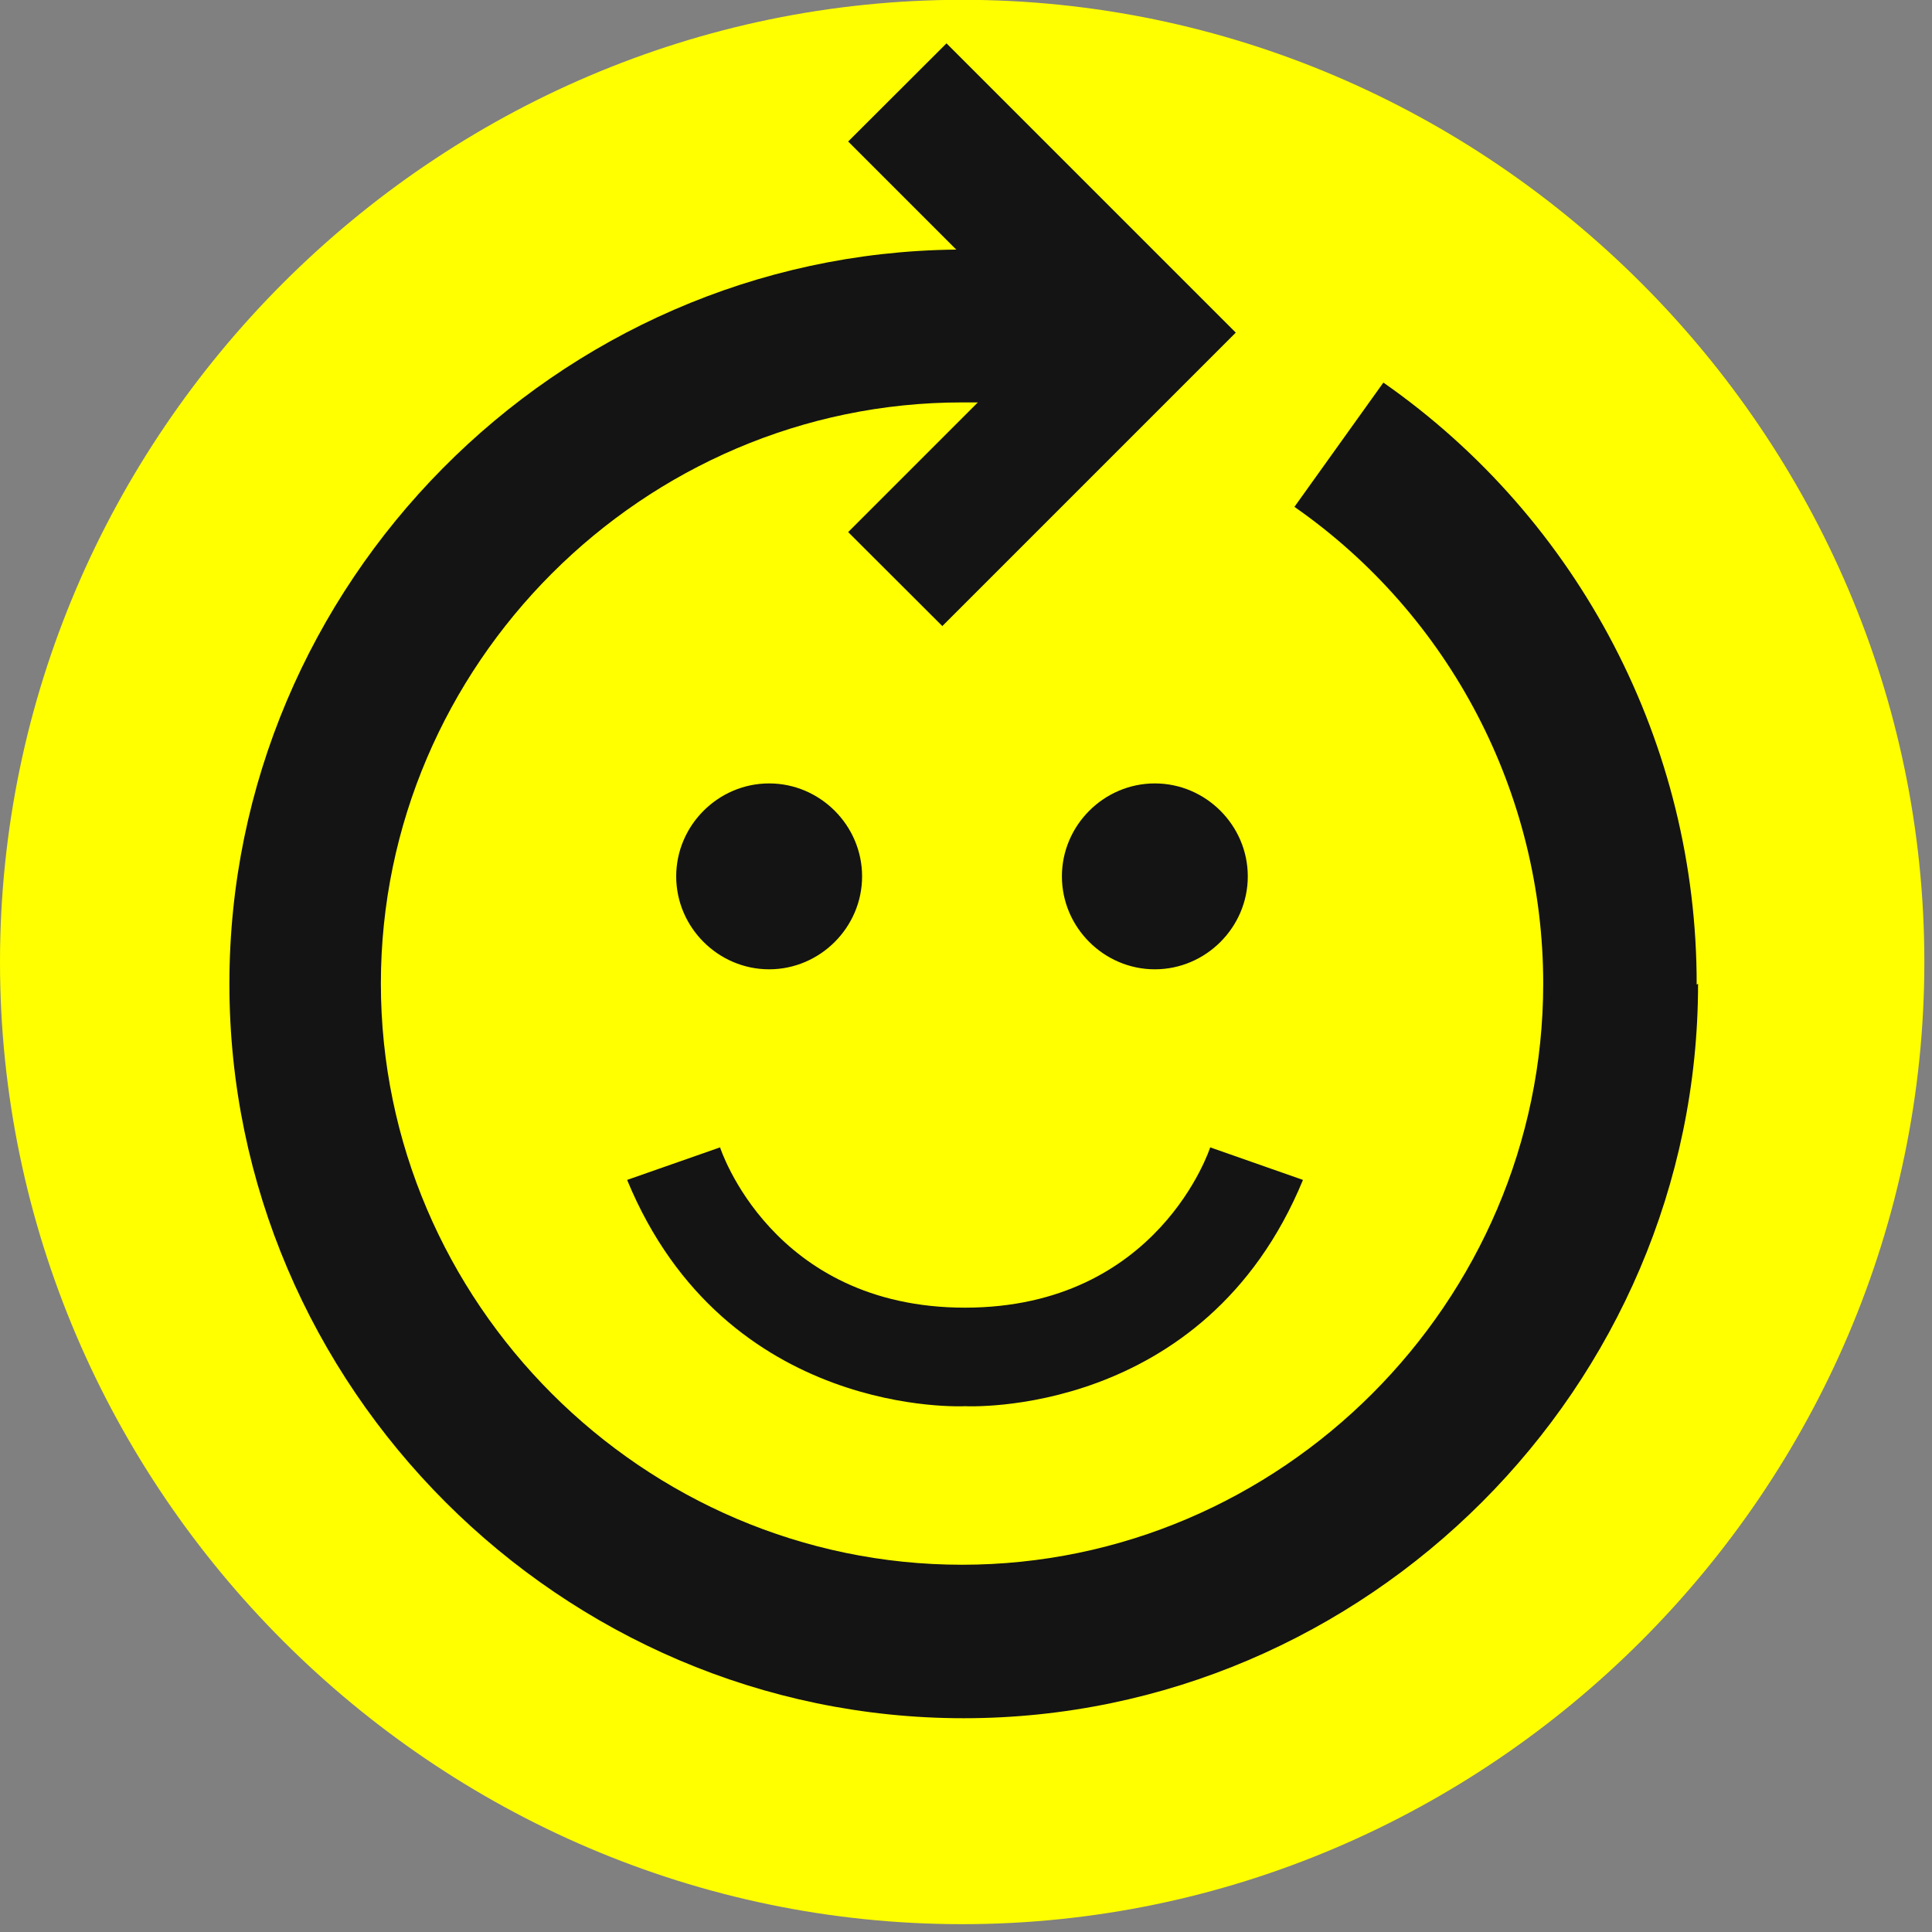
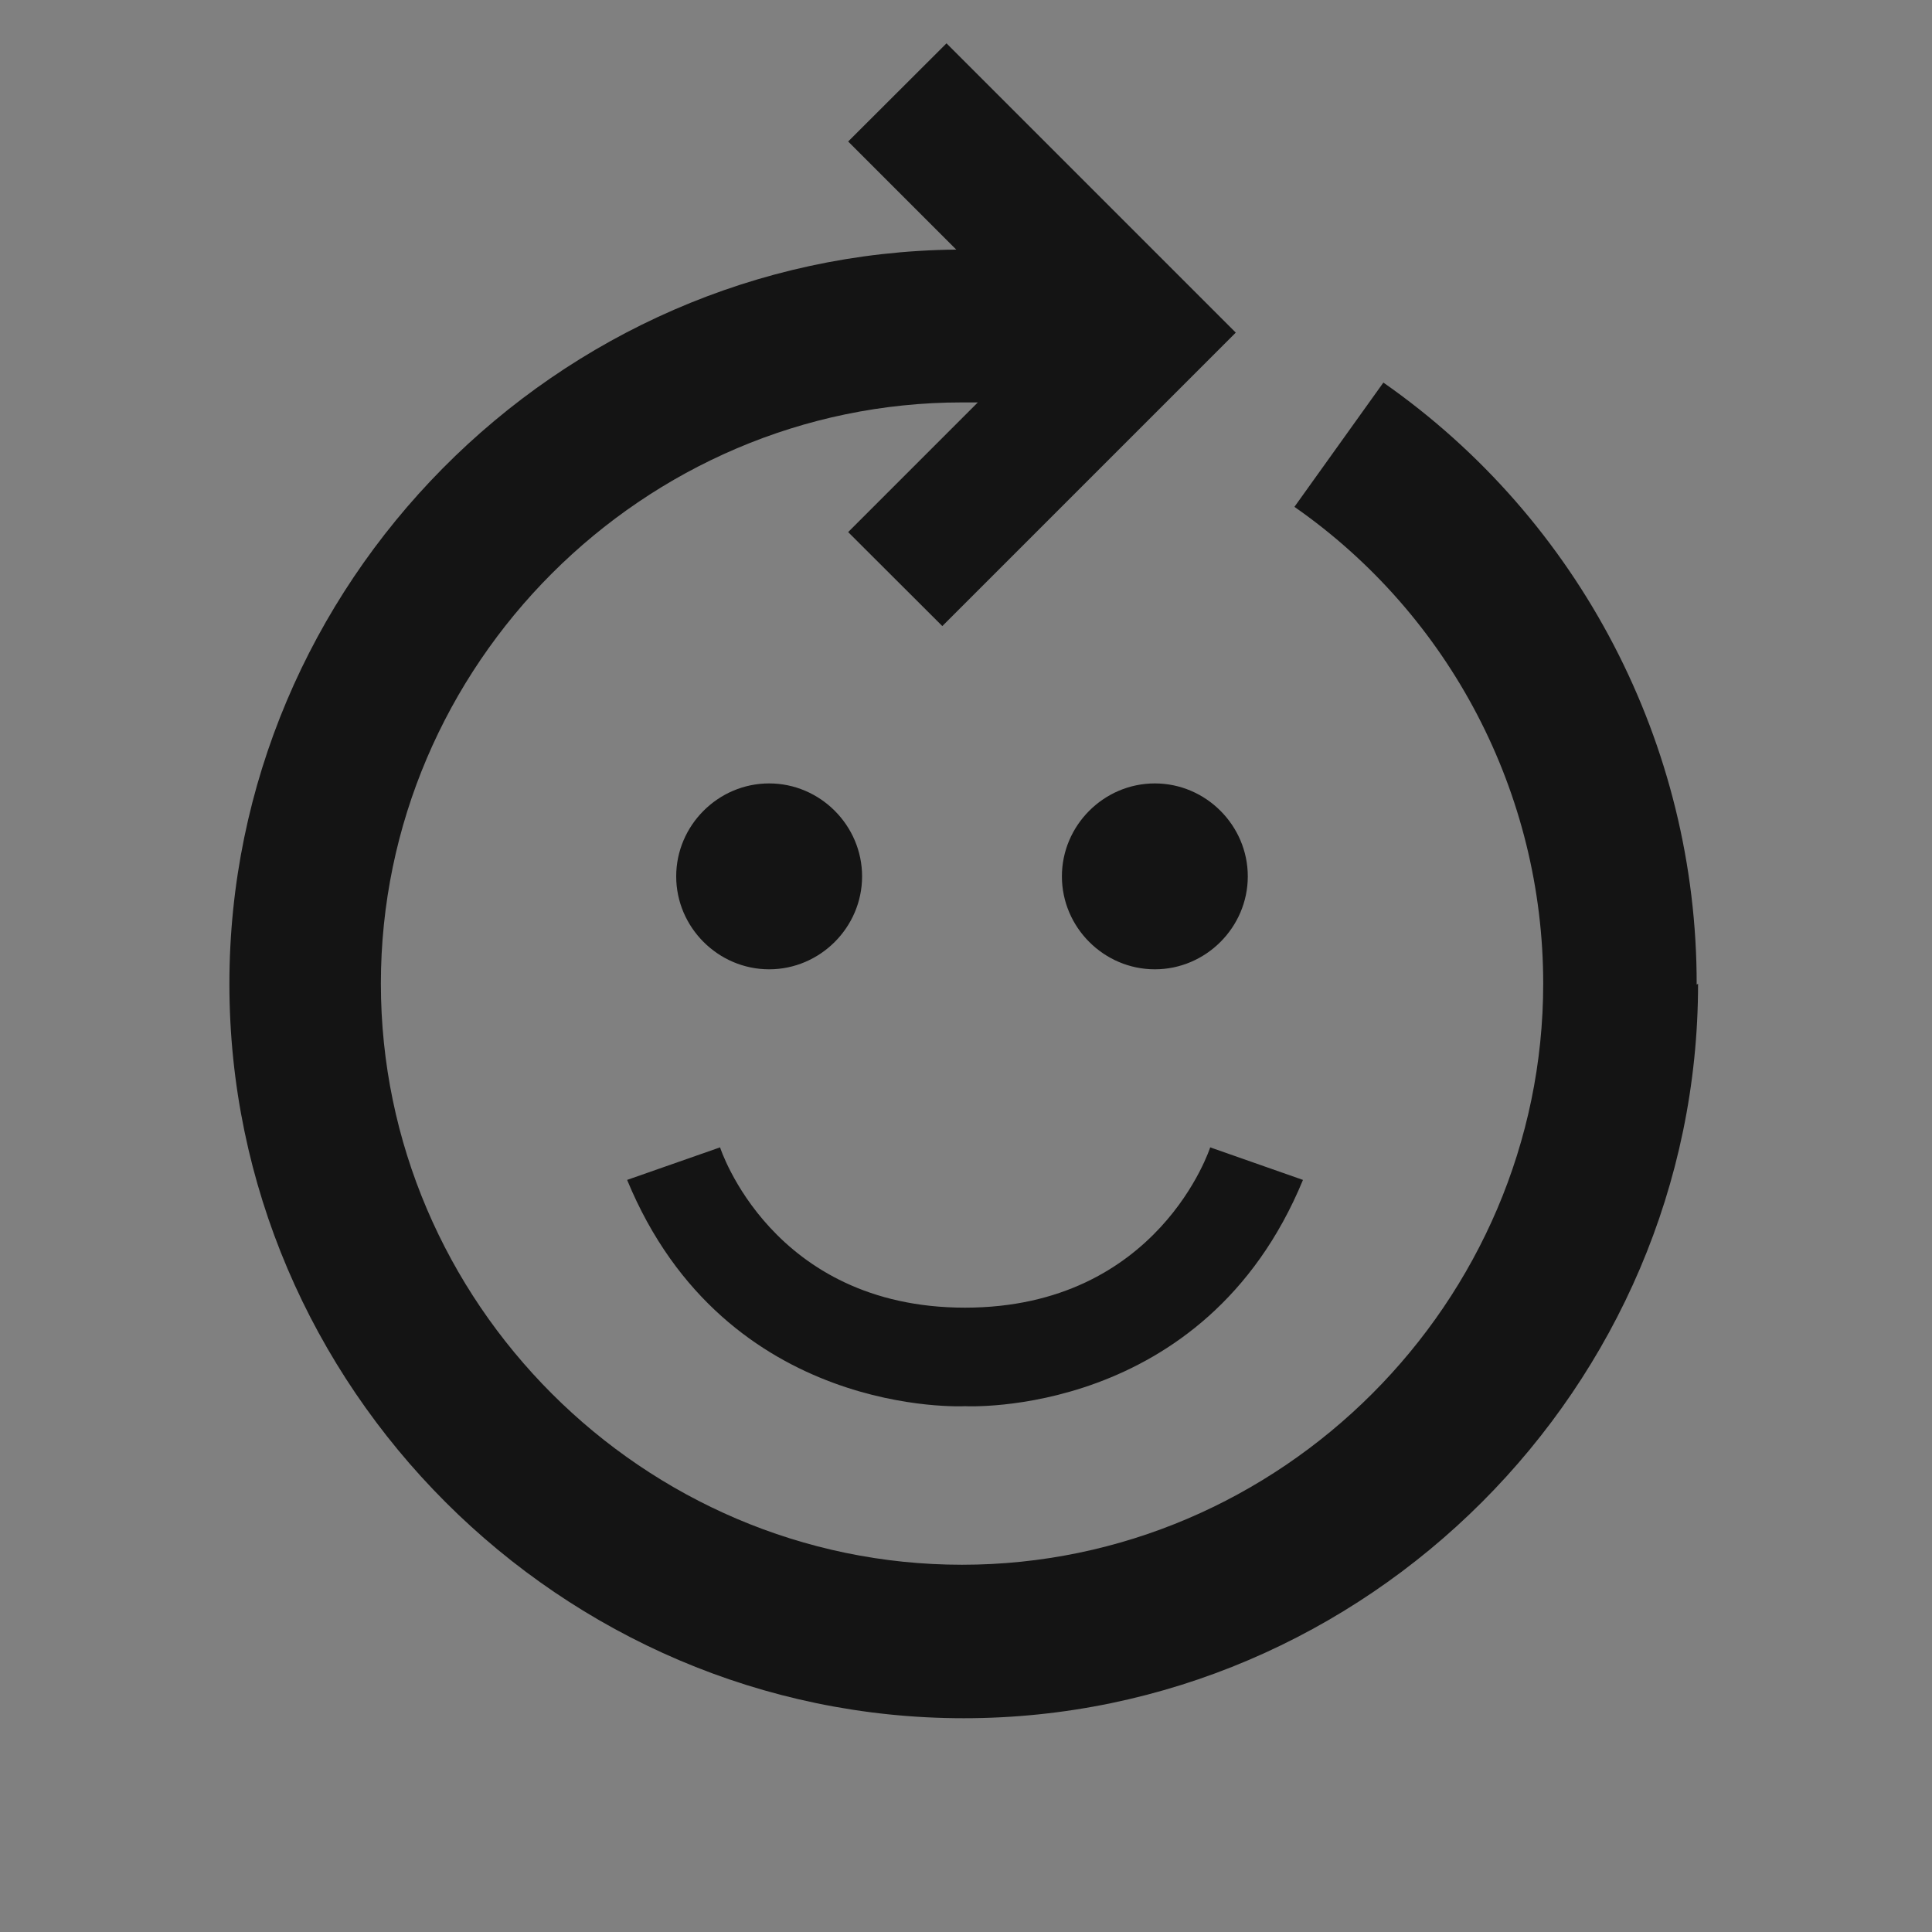
<svg xmlns="http://www.w3.org/2000/svg" width="100%" height="100%" viewBox="0 0 111 111" version="1.1" xml:space="preserve" style="fill-rule:evenodd;clip-rule:evenodd;stroke-linejoin:round;stroke-miterlimit:2;">
  <rect x="0" y="0" width="111" height="111" fill="#808080" stroke="none" />
-   <path d="M55.27,110.55c0.003,0 0.007,0 0.01,0c30.326,0 55.28,-24.954 55.28,-55.28c0,-30.326 -24.954,-55.28 -55.28,-55.28c-30.326,0 -55.28,24.954 -55.28,55.28c0,0.003 0,0.007 0,0.01c0.005,30.318 24.952,55.265 55.27,55.27" style="fill:#ff0;fill-rule:nonzero;" />
  <path d="M55.45,75.13c-11.13,0 -14.08,-9.21 -14.08,-9.21l-5.34,1.87c5.67,13.75 19.42,13 19.42,13c0,0 13.74,0.75 19.41,-13l-5.33,-1.87c0,0 -2.95,9.2 -14.08,9.21m-11.26,-19.44c2.929,0 5.34,-2.411 5.34,-5.34c0,-2.929 -2.411,-5.34 -5.34,-5.34c-2.929,0 -5.34,2.411 -5.34,5.34c0,2.929 2.411,5.34 5.34,5.34m16.82,-5.34c0,2.929 2.411,5.34 5.34,5.34c2.929,0 5.34,-2.411 5.34,-5.34c0,-2.929 -2.411,-5.34 -5.34,-5.34c-0.003,0 -0.007,0 -0.01,0c-2.926,0.005 -5.33,2.414 -5.33,5.34m36.47,6.22c0.02,-13.768 -6.713,-26.706 -18,-34.59l-5.11,7.14c8.948,6.239 14.293,16.482 14.293,27.39c0,18.317 -15.073,33.39 -33.39,33.39c-18.317,0 -33.39,-15.073 -33.39,-33.39c0,-18.317 15.073,-33.39 33.39,-33.39c0.032,0 0.065,0 0.097,0l0.81,0l-7.45,7.45l5.41,5.4l16.86,-16.86l-16.62,-16.62l-5.65,5.64l6.21,6.21c-22.981,0.234 -41.76,19.205 -41.76,42.188c0,23.145 19.045,42.19 42.19,42.19c23.145,0 42.19,-19.045 42.19,-42.19c0,-0.003 0,-0.005 0,-0.008" style="fill:#141414;fill-rule:nonzero;" />
</svg>